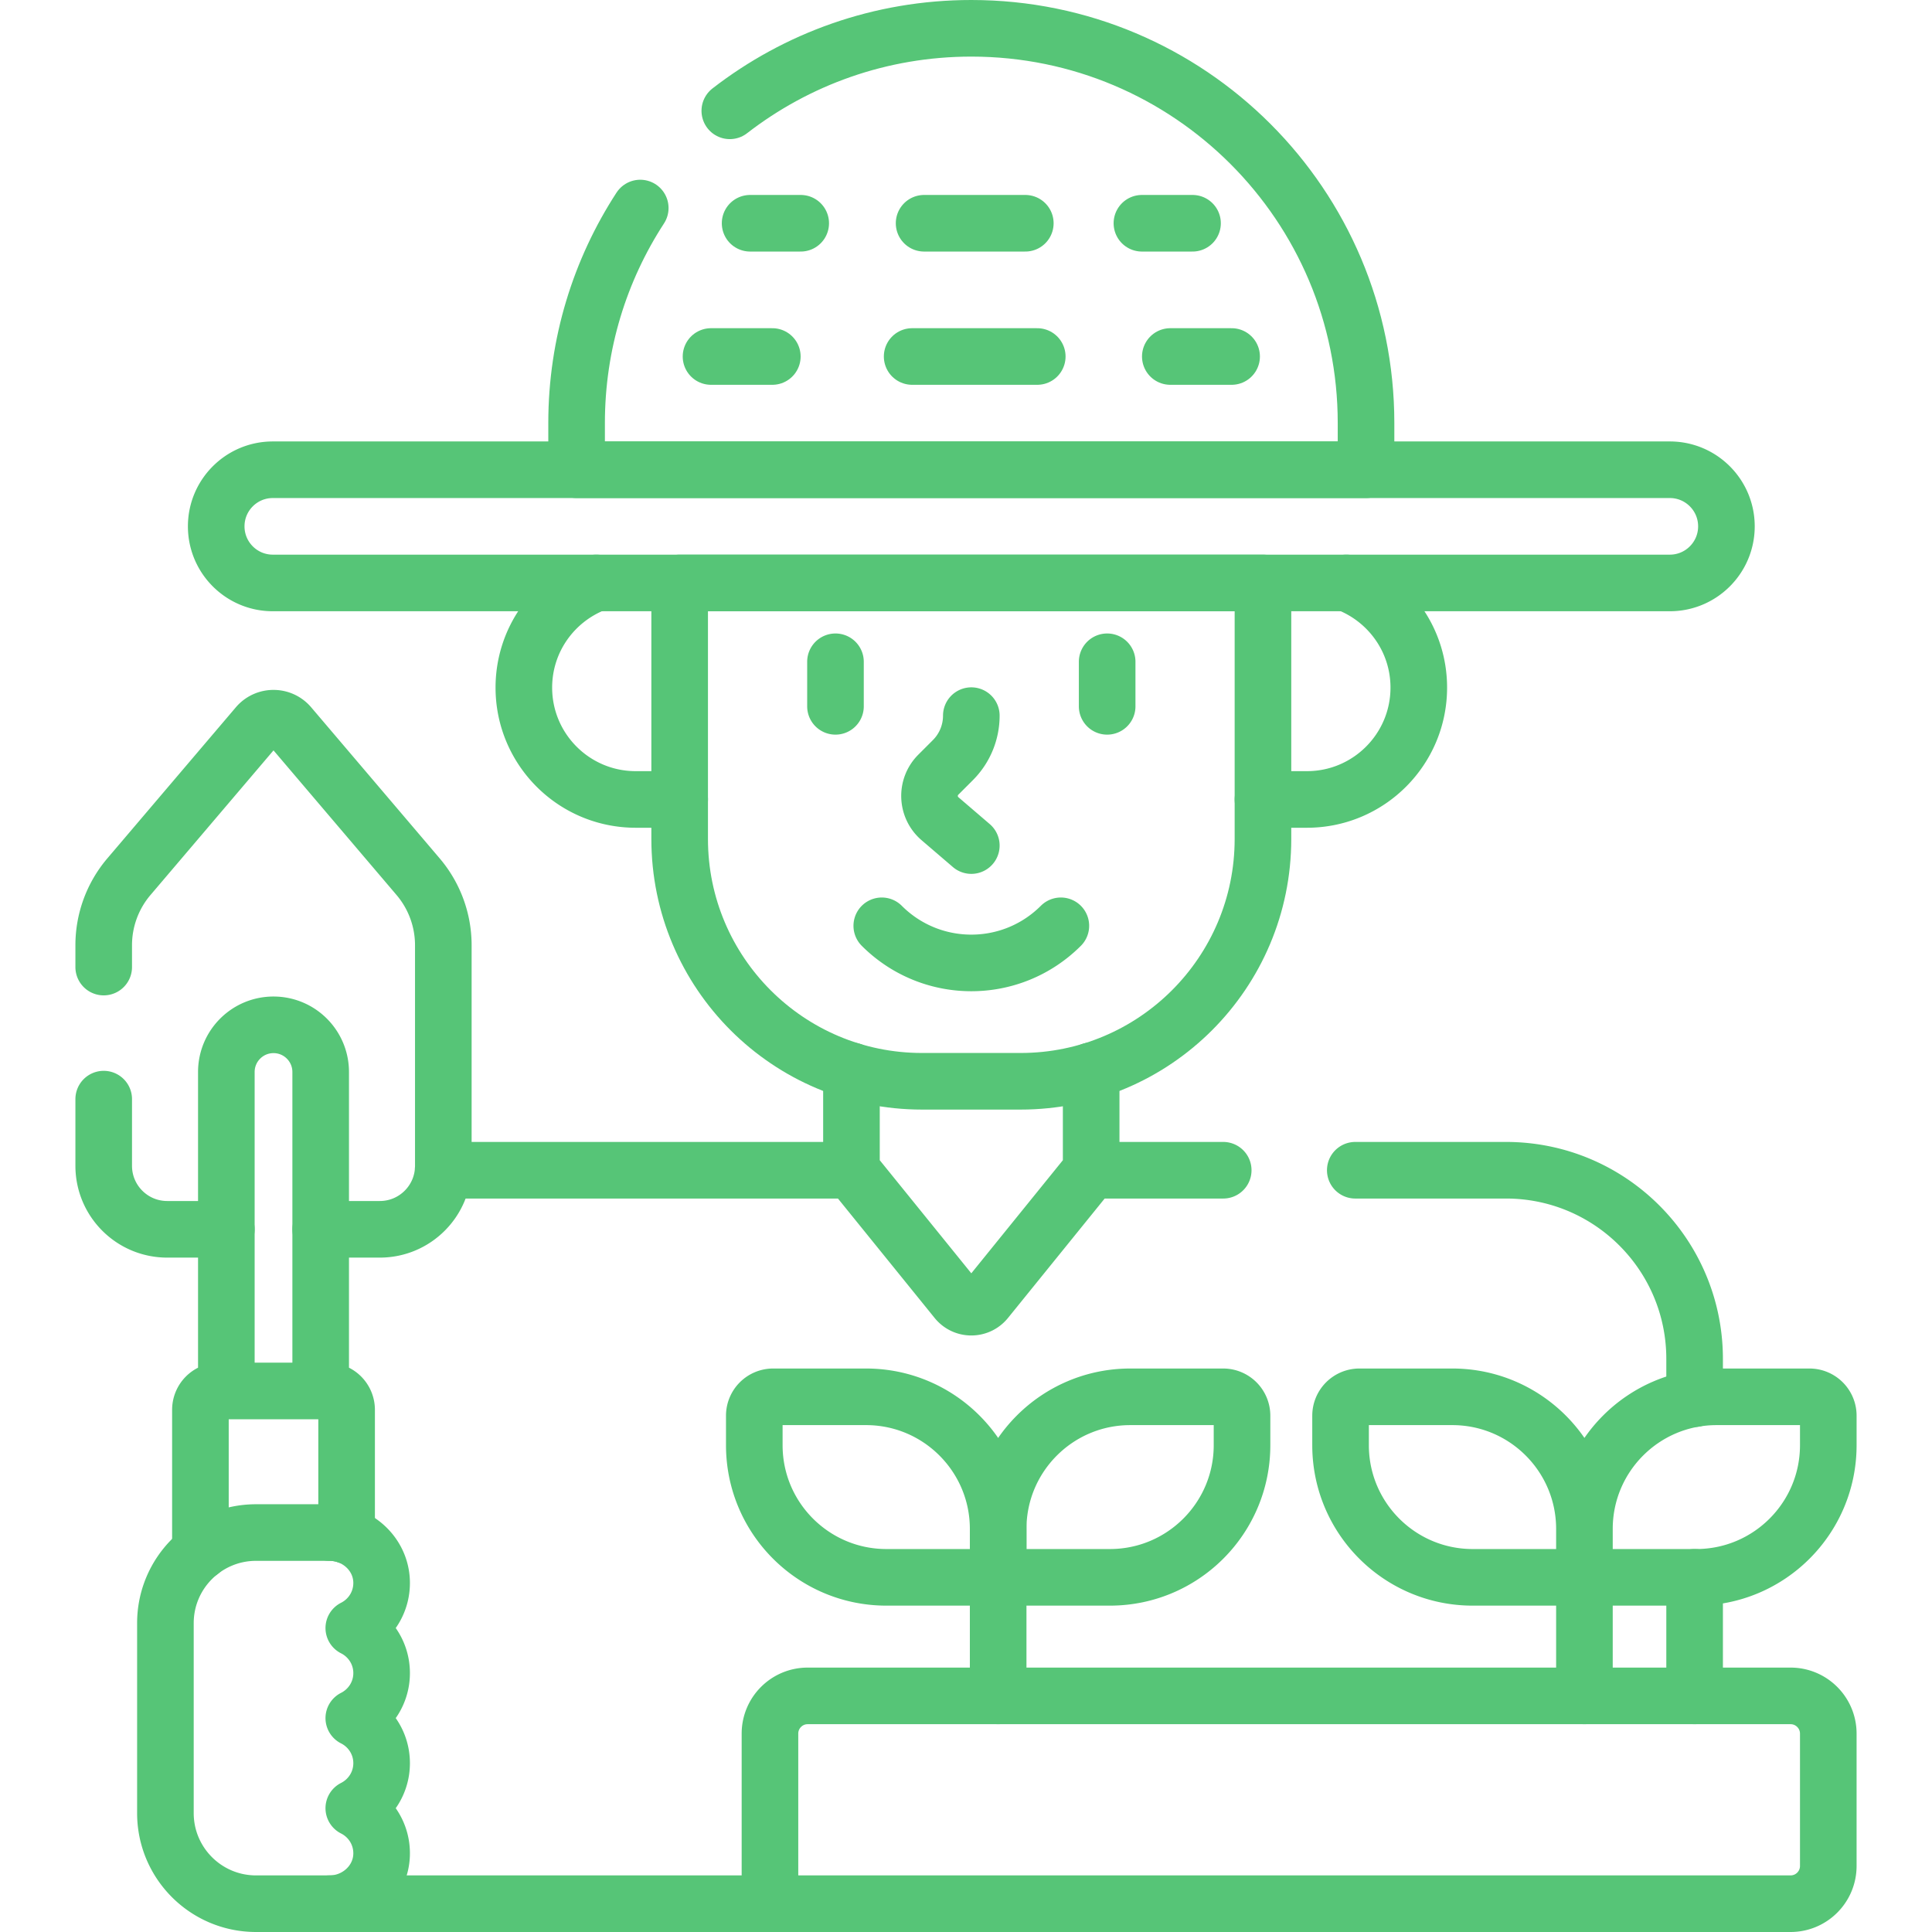
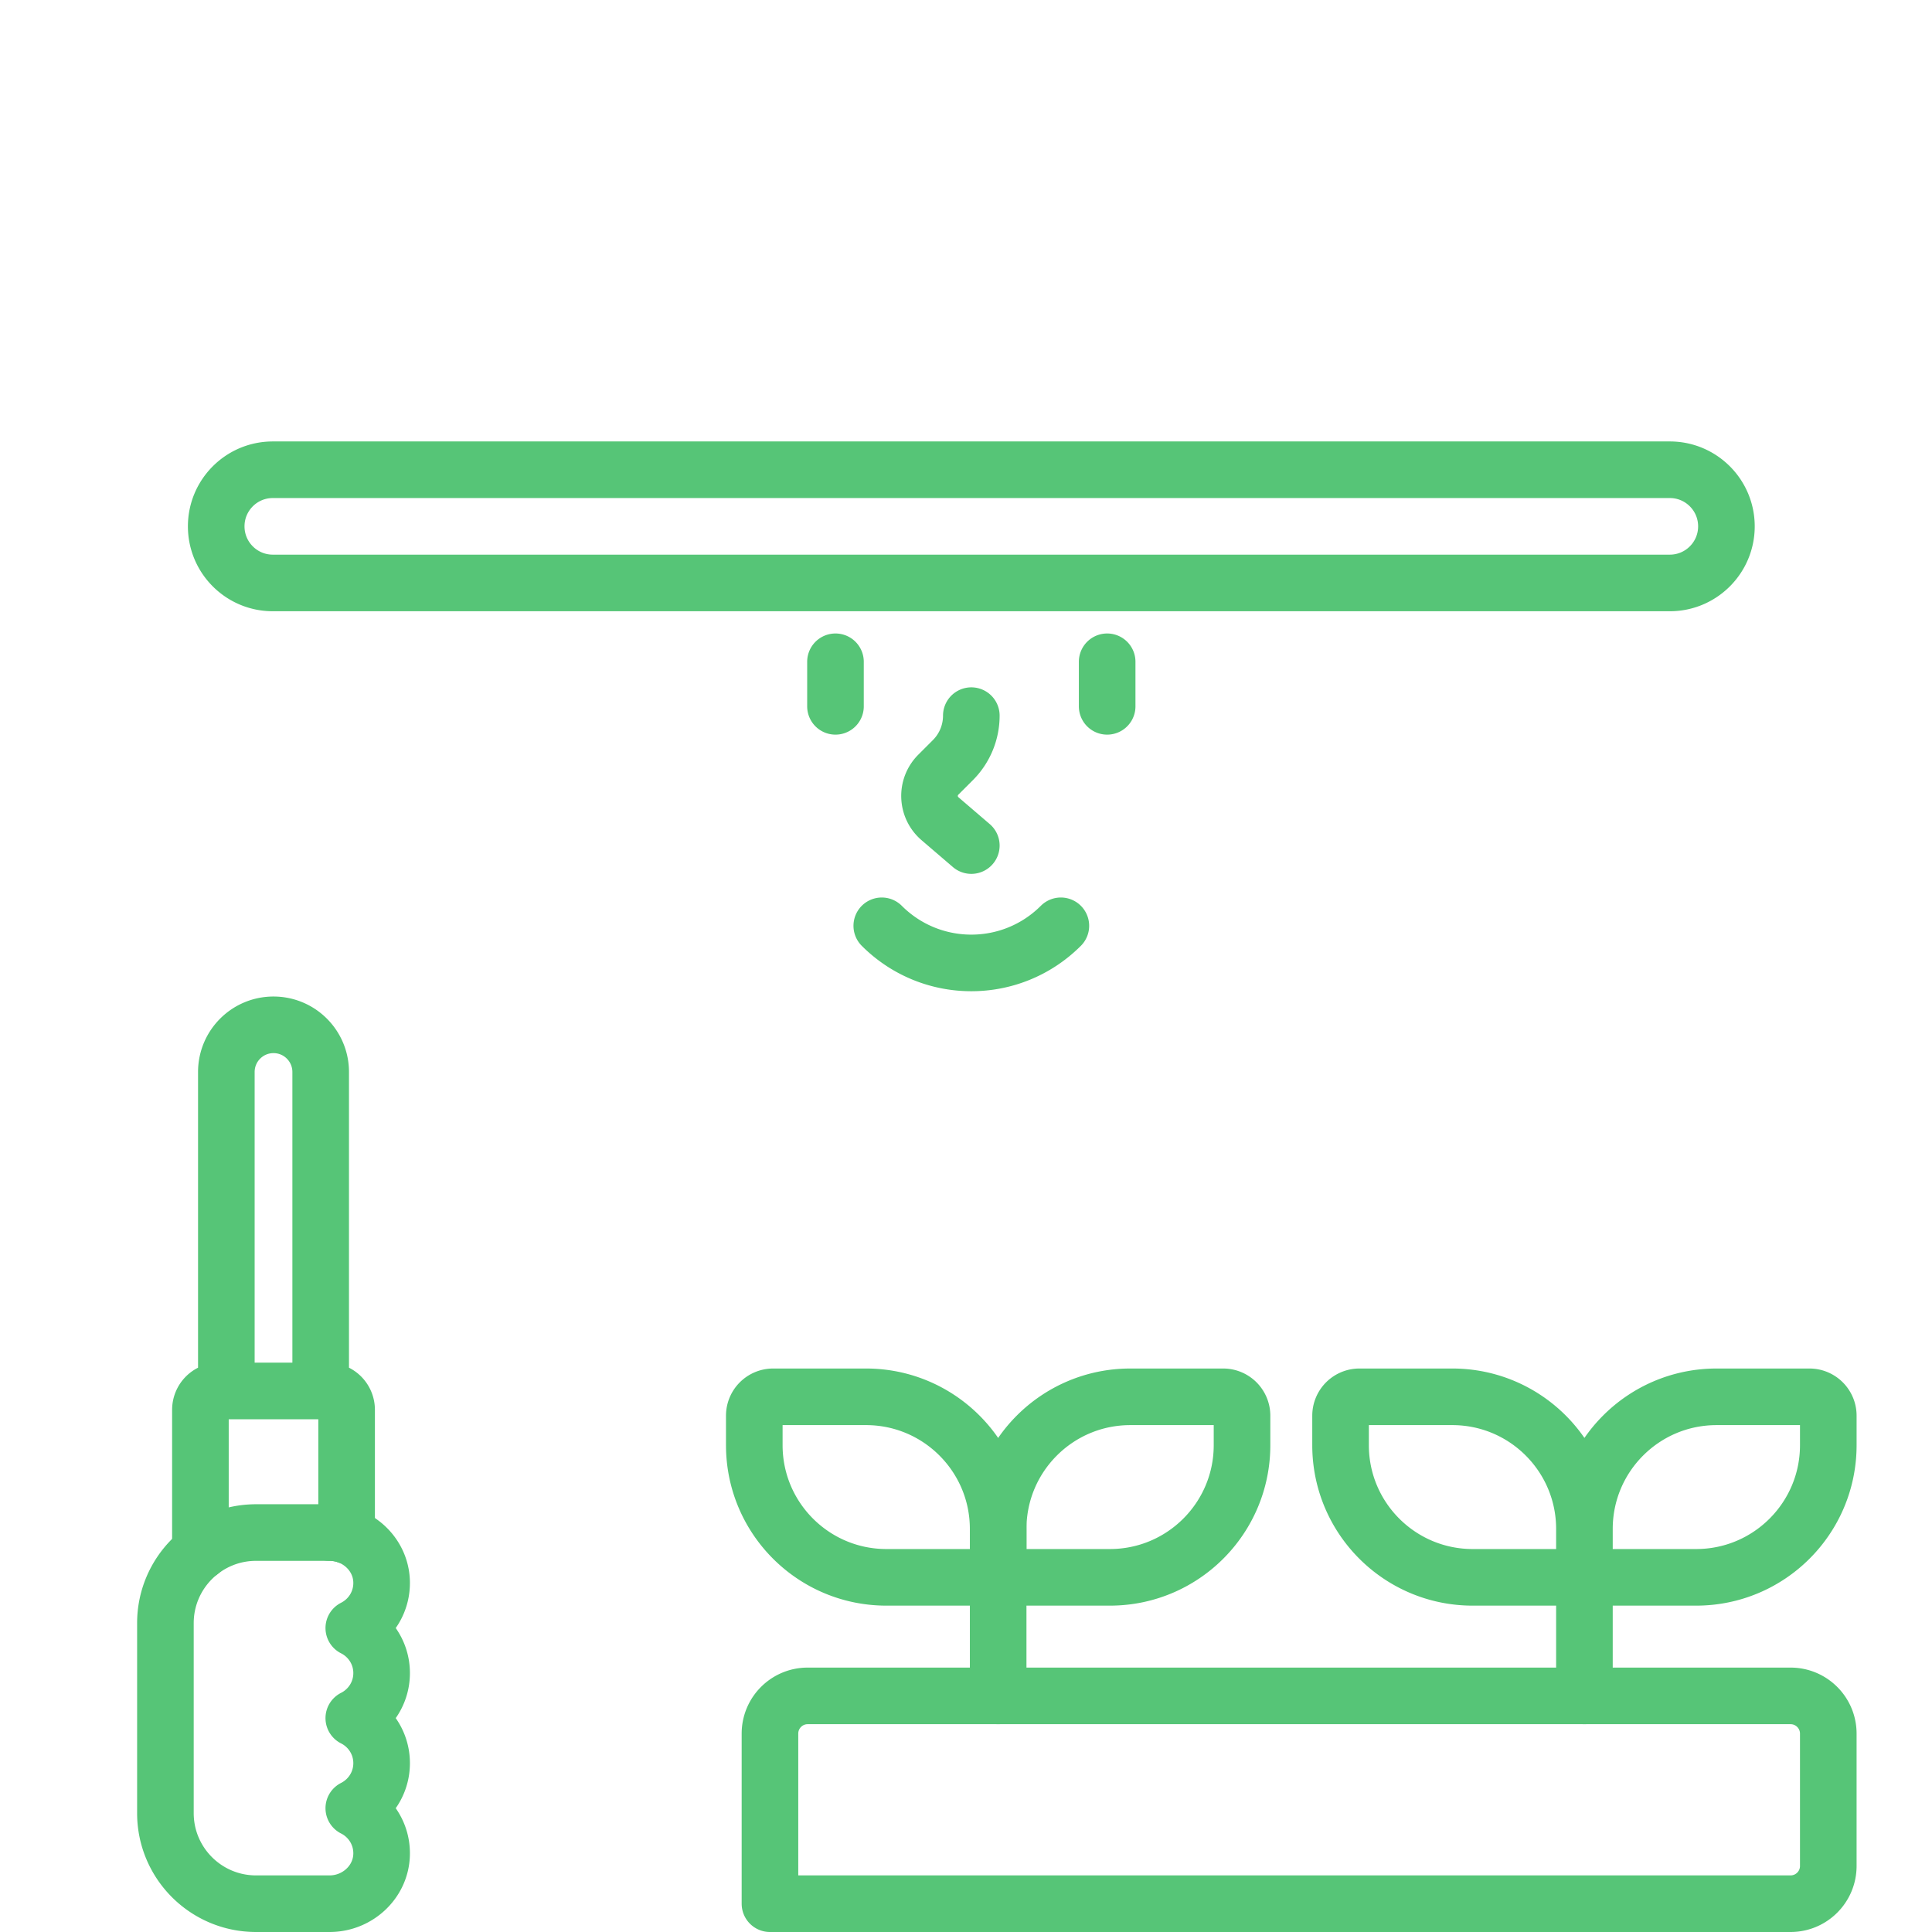
<svg xmlns="http://www.w3.org/2000/svg" width="512" height="512" x="0" y="0" viewBox="0 0 512 512" style="enable-background:new 0 0 512 512" xml:space="preserve" class="">
  <g>
-     <path d="M449.09 370.661v-10.536c0-27.614-22.386-50-50-50h-39.926M449.09 449.429v-31.418M87.361 504.5h116.687M225.645 310.125h-108.22M324.164 310.125h-34.992M225.645 283.777v26.348l27.877 34.436c2.001 2.472 5.771 2.472 7.772 0l27.877-34.436v-26.348M84.984 325.78h15.673c9.293 0 16.827-7.534 16.827-16.827V250.5a28.047 28.047 0 0 0-6.683-18.171l-34.045-40.022c-2.24-2.633-6.305-2.633-8.545 0l-34.045 40.022a28.047 28.047 0 0 0-6.683 18.171v5.782M27.484 291.281v17.672c0 9.293 7.534 16.827 16.827 16.827h15.673M158.029 154.487c-11.216 4.226-19.204 15.035-19.204 27.729v0c0 16.373 13.273 29.646 29.646 29.646h11.647M334.7 211.862h11.647c16.373 0 29.646-13.273 29.646-29.646v0c0-12.694-7.989-23.503-19.204-27.729" style="stroke-linecap: round; stroke-linejoin: round; stroke-miterlimit: 10;" fill="none" stroke="#56C577" stroke-width="15px" stroke-linecap="round" stroke-linejoin="round" stroke-miterlimit="10" data-original="#000000" opacity="1" class="" />
-     <path d="M180.117 154.487v67.838c0 35.471 28.755 64.226 64.226 64.226h26.13c35.471 0 64.226-28.755 64.226-64.226v-67.838H180.117zM169.673 55.133c-10.666 16.393-16.869 35.957-16.869 56.972v12.382h209.209v-12.382C362.013 54.333 315.18 7.5 257.409 7.5h0c-24.111 0-46.313 8.162-64.004 21.868M241.728 94.476h33.157M244.895 59.165h26.823M310.144 94.476h16.246M302.62 59.165h13.412M188.427 94.476h16.247M198.786 59.165h13.411" style="stroke-linecap: round; stroke-linejoin: round; stroke-miterlimit: 10;" fill="none" stroke="#56C577" stroke-width="15px" stroke-linecap="round" stroke-linejoin="round" stroke-miterlimit="10" data-original="#000000" opacity="1" class="" />
    <path d="M442.52 154.487H72.298c-8.284 0-15-6.716-15-15v0c0-8.284 6.716-15 15-15H442.52c8.284 0 15 6.716 15 15v0c0 8.284-6.716 15-15 15zM84.984 368.614v-84.525c0-6.904-5.596-12.5-12.5-12.5s-12.5 5.596-12.5 12.5v84.525h25zM87.361 406.141c1.565 0 3.076.275 4.495.757v-33.283a5 5 0 0 0-5-5H58.112a5 5 0 0 0-5 5v37.587M419.89 449.429v-49.876M449.496 418.011H419.89V405.19c0-19.341 15.679-35.02 35.02-35.02h24.607a5 5 0 0 1 5 5v7.821c-.001 19.341-15.68 35.02-35.021 35.02zM419.89 418.011h-29.607c-19.341 0-35.02-15.679-35.02-35.02v-7.821a5 5 0 0 1 5-5h24.607c19.341 0 35.02 15.679 35.02 35.02v12.821zM264.523 449.429v-49.876M294.129 418.011h-29.607V405.19c0-19.341 15.679-35.02 35.02-35.02h24.607a5 5 0 0 1 5 5v7.821c0 19.341-15.679 35.02-35.02 35.02z" style="stroke-linecap: round; stroke-linejoin: round; stroke-miterlimit: 10;" fill="none" stroke="#56C577" stroke-width="15px" stroke-linecap="round" stroke-linejoin="round" stroke-miterlimit="10" data-original="#000000" opacity="1" class="" />
    <path d="M264.523 418.011h-29.607c-19.341 0-35.02-15.679-35.02-35.02v-7.821a5 5 0 0 1 5-5h24.607c19.341 0 35.02 15.679 35.02 35.02v12.821zM221.41 175.379v11.806M293.408 175.379v11.806M257.409 224.083l-8.298-7.113c-3.52-3.017-3.726-8.391-.448-11.669l3.867-3.867a16.662 16.662 0 0 0 4.88-11.781M233.68 245.349c13.116 13.116 34.342 13.116 47.457 0M101.133 443.384c0-5.225-3.004-9.738-7.373-11.937 4.477-2.253 7.52-6.936 7.367-12.325-.207-7.299-6.464-12.981-13.766-12.981H67.849c-13.262 0-24.013 10.751-24.013 24.013v50.333c0 13.262 10.751 24.013 24.013 24.013h19.512c7.301 0 13.559-5.683 13.766-12.981.153-5.389-2.891-10.071-7.367-12.325 4.369-2.199 7.373-6.712 7.373-11.937s-3.004-9.738-7.373-11.937c4.369-2.199 7.373-6.712 7.373-11.936zM474.516 504.5H204.048v-45.071c0-5.523 4.477-10 10-10h260.467c5.523 0 10 4.477 10 10V494.5c.001 5.523-4.476 10-9.999 10z" style="stroke-linecap: round; stroke-linejoin: round; stroke-miterlimit: 10;" fill="none" stroke="#56C577" stroke-width="15px" stroke-linecap="round" stroke-linejoin="round" stroke-miterlimit="10" data-original="#000000" opacity="1" class="" />
  </g>
</svg>